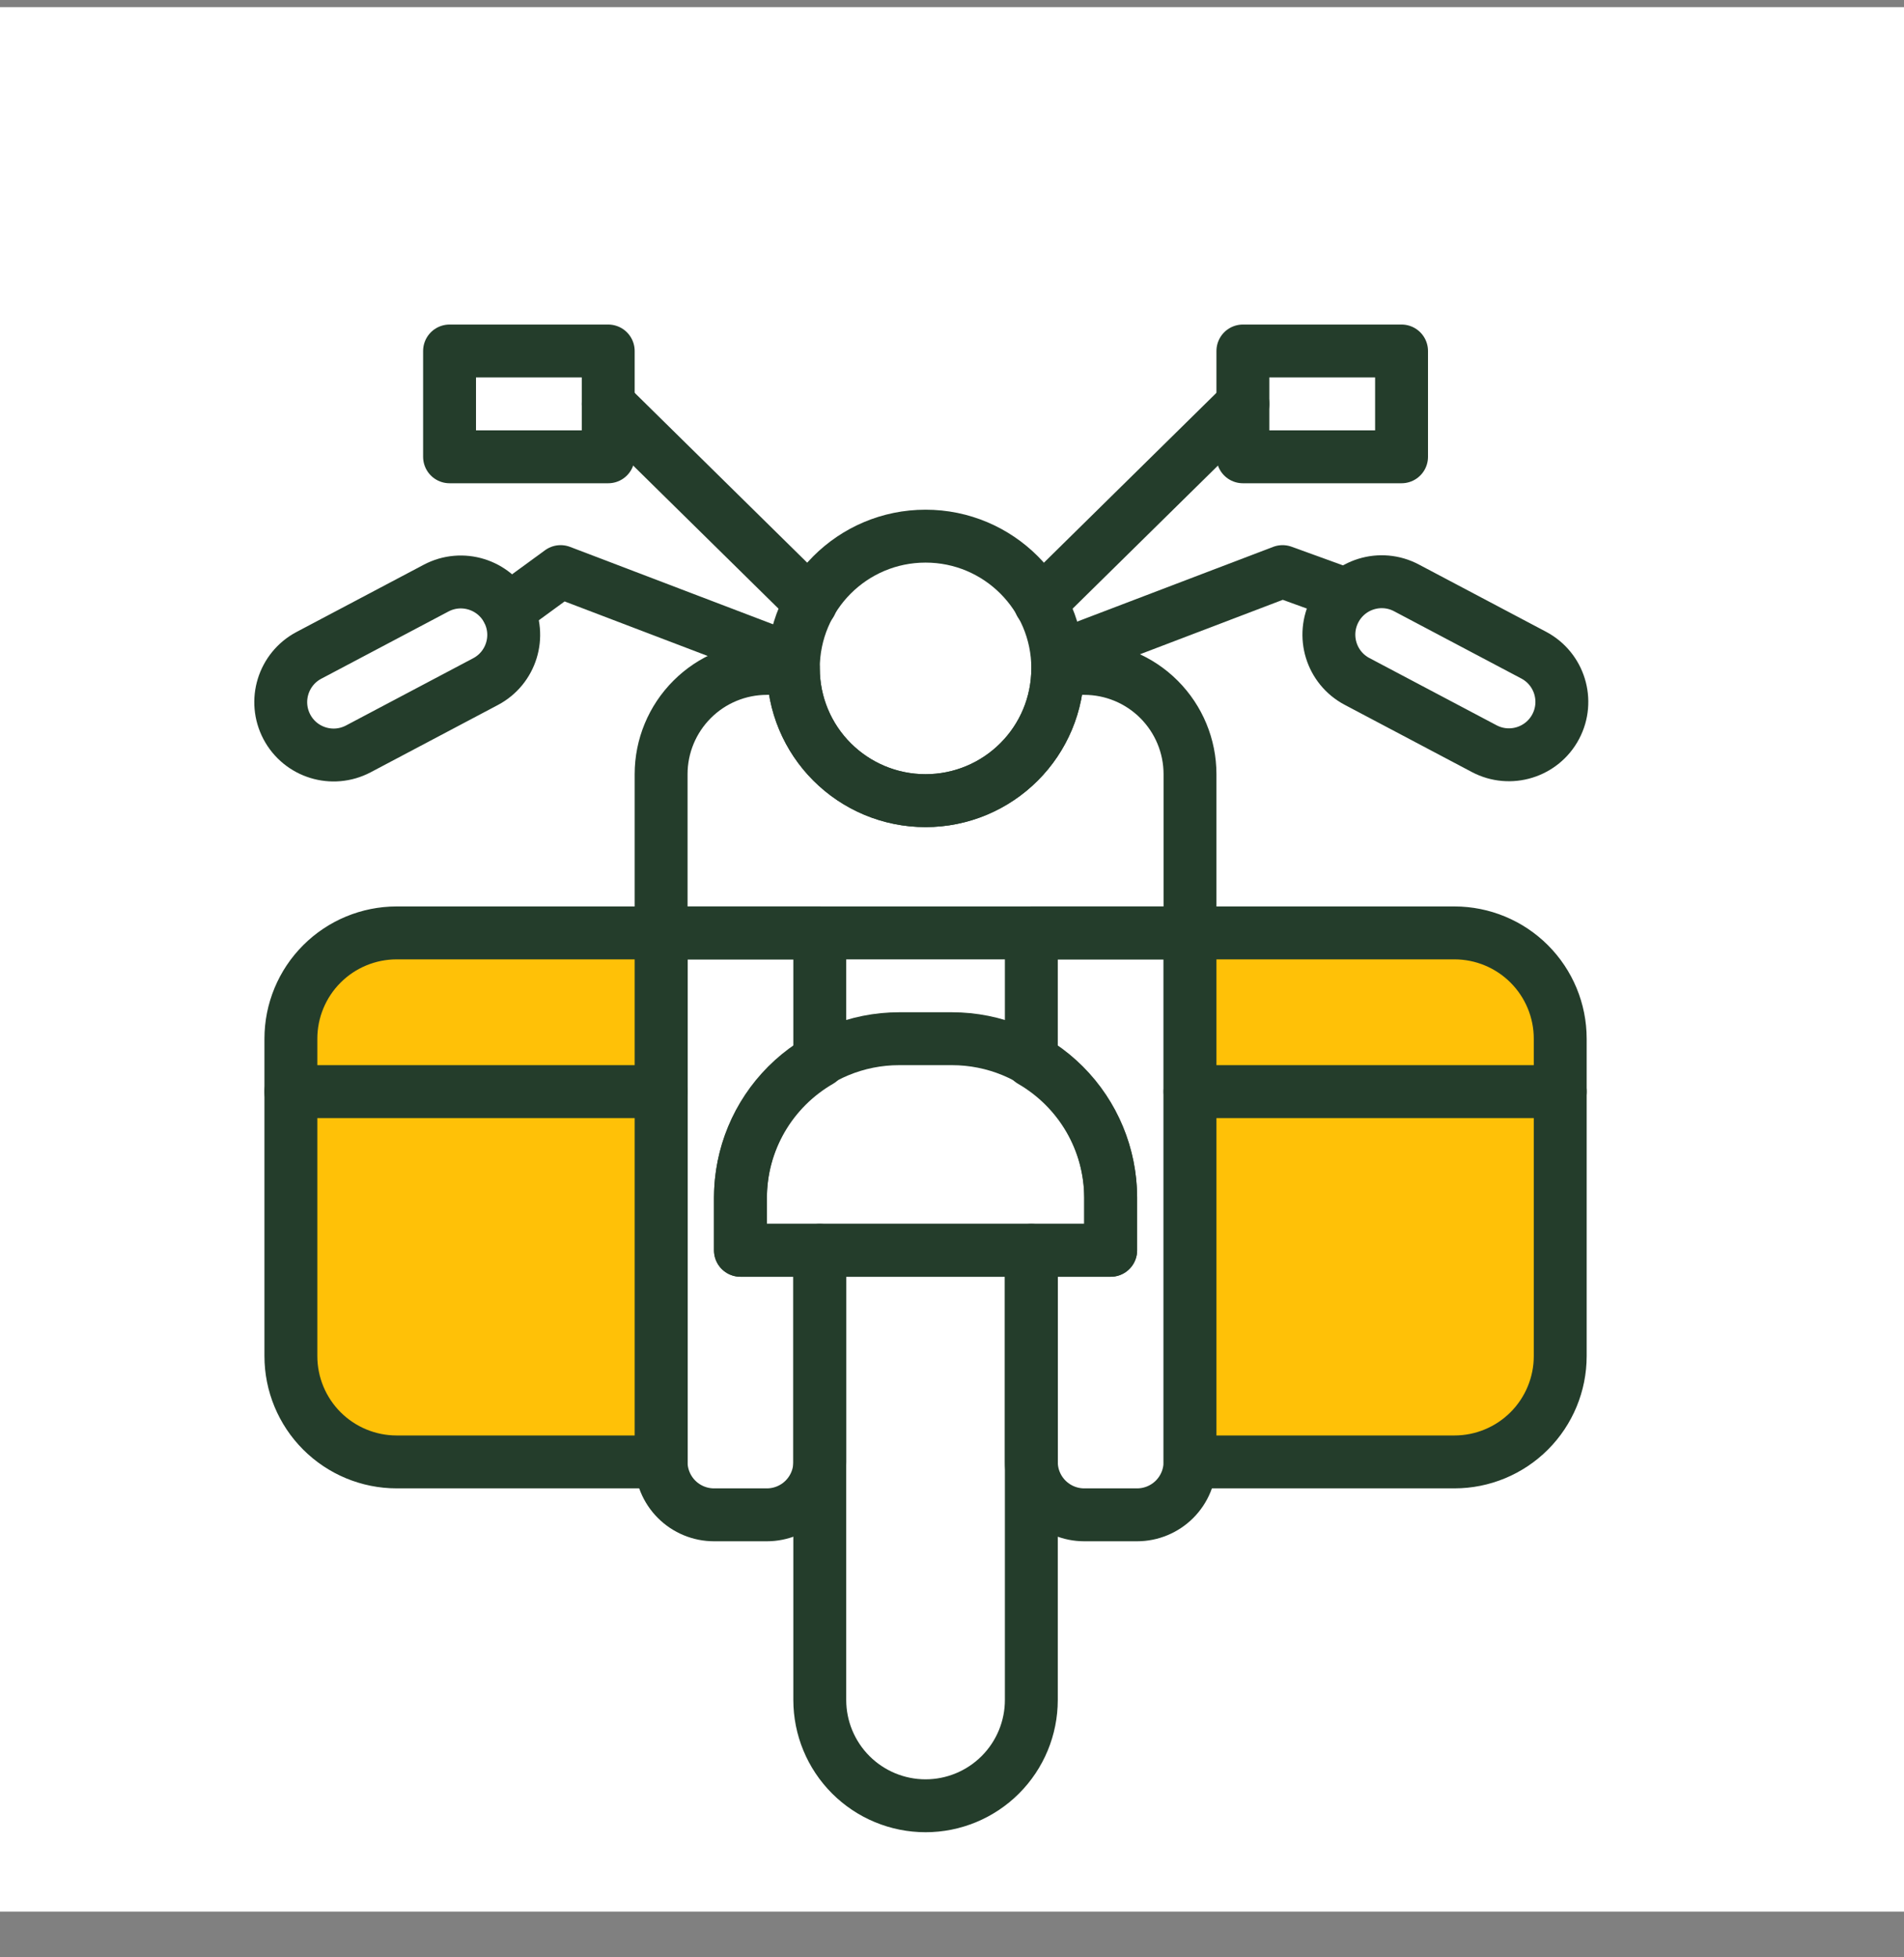
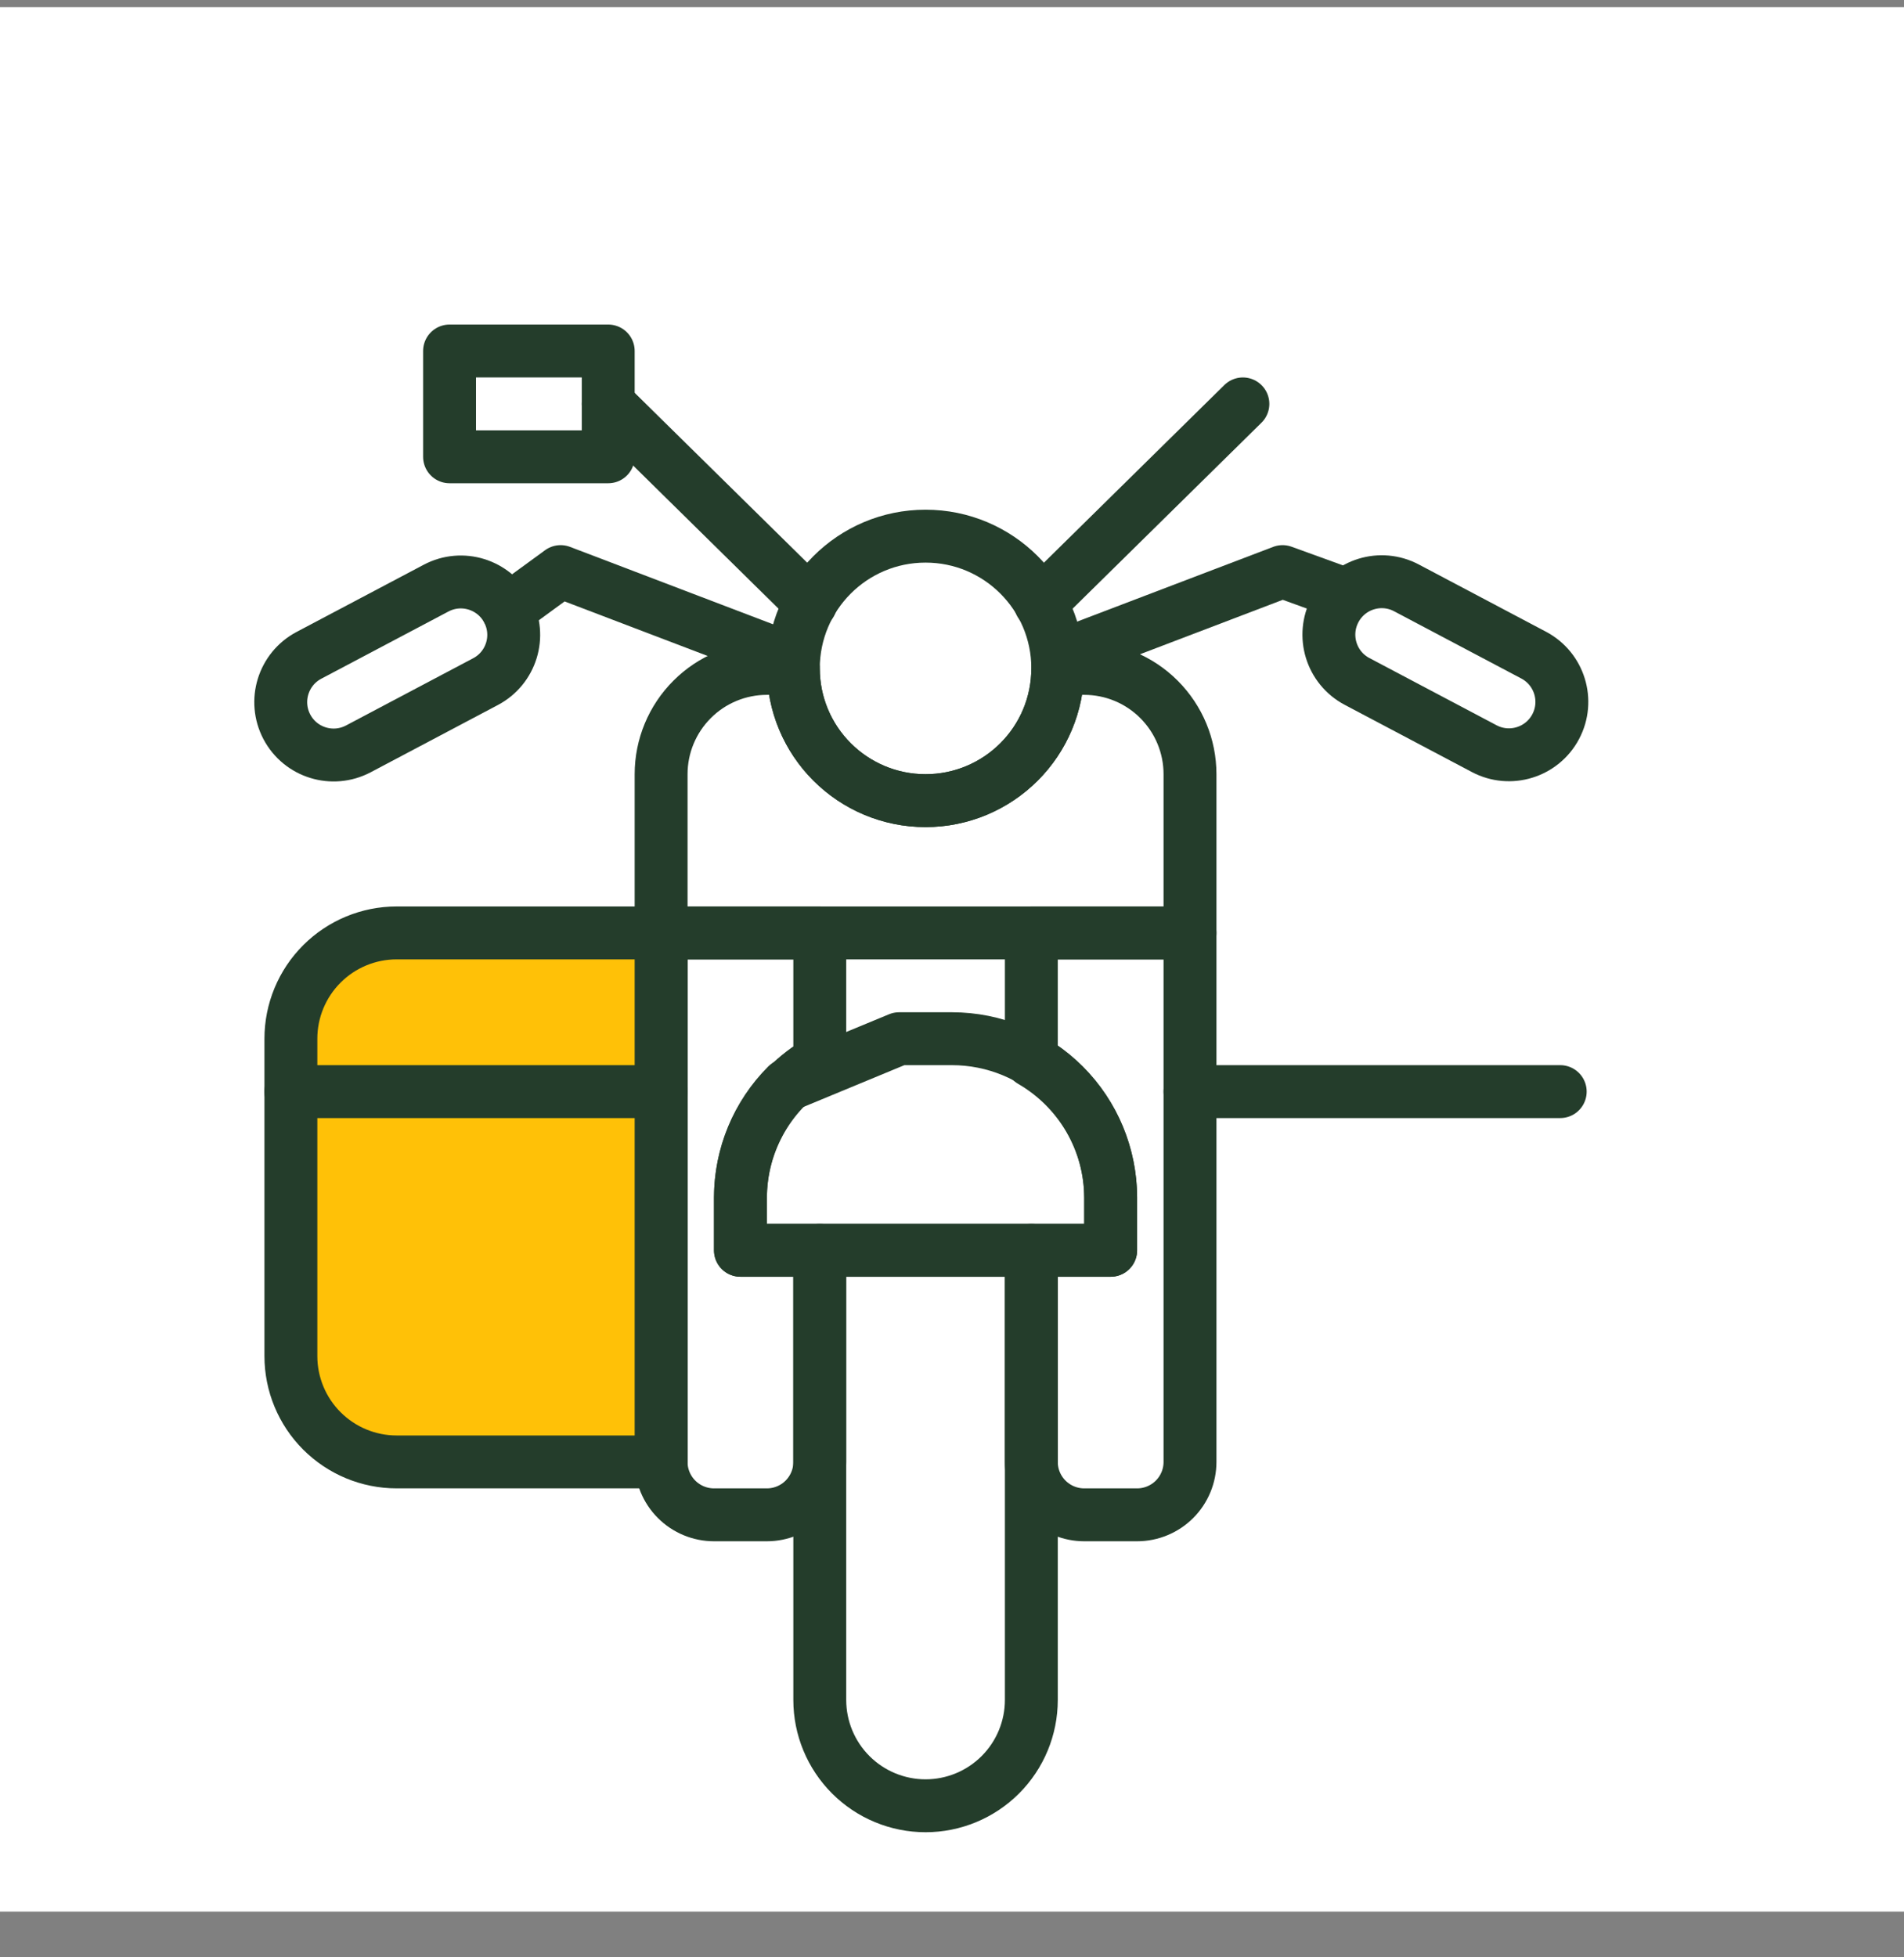
<svg xmlns="http://www.w3.org/2000/svg" width="36" height="37" viewBox="0 0 36 37" fill="none">
  <rect x="0" y="0" width="36" height="37" fill="#808080" stroke="none" />
  <g clip-path="url(#clip0_14_622)">
    <rect width="36" height="36" transform="translate(0 0.135)" fill="white" />
    <path d="M17.5 15.135C18.881 15.135 20 14.015 20 12.635C20 11.254 18.881 10.135 17.5 10.135C16.119 10.135 15 11.254 15 12.635C15 14.015 16.119 15.135 17.5 15.135Z" stroke="#243D2B" stroke-linecap="round" stroke-linejoin="round" />
    <path d="M20.5 12.635H20C20 13.298 19.737 13.934 19.268 14.402C18.799 14.871 18.163 15.135 17.5 15.135C16.837 15.135 16.201 14.871 15.732 14.402C15.263 13.934 15 13.298 15 12.635H14.5C13.97 12.635 13.461 12.845 13.086 13.221C12.711 13.596 12.5 14.104 12.5 14.635V17.635H22.5V14.635C22.5 14.104 22.289 13.596 21.914 13.221C21.539 12.845 21.03 12.635 20.5 12.635Z" stroke="#243D2B" stroke-linecap="round" stroke-linejoin="round" />
    <path d="M15.33 11.405L11.5 7.635L15.33 11.405Z" fill="white" />
    <path d="M15.33 11.405L11.5 7.635" stroke="#243D2B" stroke-linecap="round" stroke-linejoin="round" />
    <path d="M8.5 6.635H11.5V8.635H8.5V6.635Z" stroke="#243D2B" stroke-linecap="round" stroke-linejoin="round" />
    <path d="M19.67 11.405L23.5 7.635L19.67 11.405Z" fill="white" />
    <path d="M19.67 11.405L23.5 7.635" stroke="#243D2B" stroke-linecap="round" stroke-linejoin="round" />
-     <path d="M26.5 8.635H23.5V6.635H26.5V8.635Z" stroke="#243D2B" stroke-linecap="round" stroke-linejoin="round" />
    <path d="M20 12.425L24.25 10.805L25.38 11.215" stroke="#243D2B" stroke-linecap="round" stroke-linejoin="round" />
    <path d="M25.658 12.881L28.063 14.152C28.551 14.41 29.157 14.223 29.415 13.735C29.673 13.247 29.486 12.642 28.998 12.384L26.593 11.113C26.105 10.854 25.5 11.041 25.242 11.529C24.984 12.018 25.17 12.623 25.658 12.881Z" stroke="#243D2B" stroke-linecap="round" stroke-linejoin="round" />
    <path d="M14.85 12.425L10.6 10.805L9.6 11.535" stroke="#243D2B" stroke-linecap="round" stroke-linejoin="round" />
    <path d="M8.246 11.117L5.841 12.388C5.353 12.646 5.166 13.251 5.424 13.74C5.682 14.228 6.287 14.414 6.776 14.156L9.18 12.885C9.669 12.627 9.855 12.022 9.597 11.534C9.339 11.046 8.734 10.859 8.246 11.117Z" stroke="#243D2B" stroke-linecap="round" stroke-linejoin="round" />
-     <path d="M17 19.635H18C18.796 19.635 19.559 19.951 20.121 20.513C20.684 21.076 21 21.839 21 22.635V23.635H14V22.635C14 21.839 14.316 21.076 14.879 20.513C15.441 19.951 16.204 19.635 17 19.635Z" stroke="#243D2B" stroke-linecap="round" stroke-linejoin="round" />
+     <path d="M17 19.635H18C18.796 19.635 19.559 19.951 20.121 20.513C20.684 21.076 21 21.839 21 22.635V23.635H14V22.635C14 21.839 14.316 21.076 14.879 20.513Z" stroke="#243D2B" stroke-linecap="round" stroke-linejoin="round" />
    <path d="M19.5 17.635V20.055C19.953 20.317 20.33 20.692 20.594 21.145C20.857 21.598 20.997 22.111 21 22.635V23.635H19.5V27.635C19.5 27.9 19.605 28.154 19.793 28.342C19.98 28.529 20.235 28.635 20.5 28.635H21.5C21.765 28.635 22.02 28.529 22.207 28.342C22.395 28.154 22.5 27.9 22.5 27.635V17.635H19.5Z" stroke="#243D2B" stroke-linecap="round" stroke-linejoin="round" />
    <path d="M14 23.635V22.635C14.003 22.111 14.143 21.598 14.406 21.145C14.67 20.692 15.047 20.317 15.5 20.055V17.635H12.5V27.635C12.5 27.9 12.605 28.154 12.793 28.342C12.98 28.529 13.235 28.635 13.5 28.635H14.5C14.765 28.635 15.02 28.529 15.207 28.342C15.395 28.154 15.5 27.9 15.5 27.635V23.635H14Z" stroke="#243D2B" stroke-linecap="round" stroke-linejoin="round" />
    <path d="M15.5 23.635V32.135C15.5 32.665 15.711 33.174 16.086 33.549C16.461 33.924 16.97 34.135 17.5 34.135C18.03 34.135 18.539 33.924 18.914 33.549C19.289 33.174 19.5 32.665 19.5 32.135V23.635H15.5Z" stroke="#243D2B" stroke-linecap="round" stroke-linejoin="round" />
    <path d="M7.5 17.635H12.5V27.635H7.5C6.97 27.635 6.461 27.424 6.086 27.049C5.711 26.674 5.5 26.165 5.5 25.635V19.635C5.5 19.104 5.711 18.596 6.086 18.221C6.461 17.846 6.97 17.635 7.5 17.635Z" fill="#FFC107" stroke="#243D2B" stroke-linecap="round" stroke-linejoin="round" />
-     <path d="M27.5 27.635H22.5V17.635H27.5C28.03 17.635 28.539 17.846 28.914 18.221C29.289 18.596 29.5 19.104 29.5 19.635V25.635C29.5 26.165 29.289 26.674 28.914 27.049C28.539 27.424 28.03 27.635 27.5 27.635Z" fill="#FFC107" stroke="#243D2B" stroke-linecap="round" stroke-linejoin="round" />
    <path d="M5.5 20.635H12.5" stroke="#243D2B" stroke-linecap="round" stroke-linejoin="round" />
    <path d="M22.5 20.635H29.5" stroke="#243D2B" stroke-linecap="round" stroke-linejoin="round" />
  </g>
  <defs>
    <clipPath id="clip0_14_622">
      <rect width="36" height="36" fill="white" transform="translate(0 0.135)" />
    </clipPath>
  </defs>
</svg>